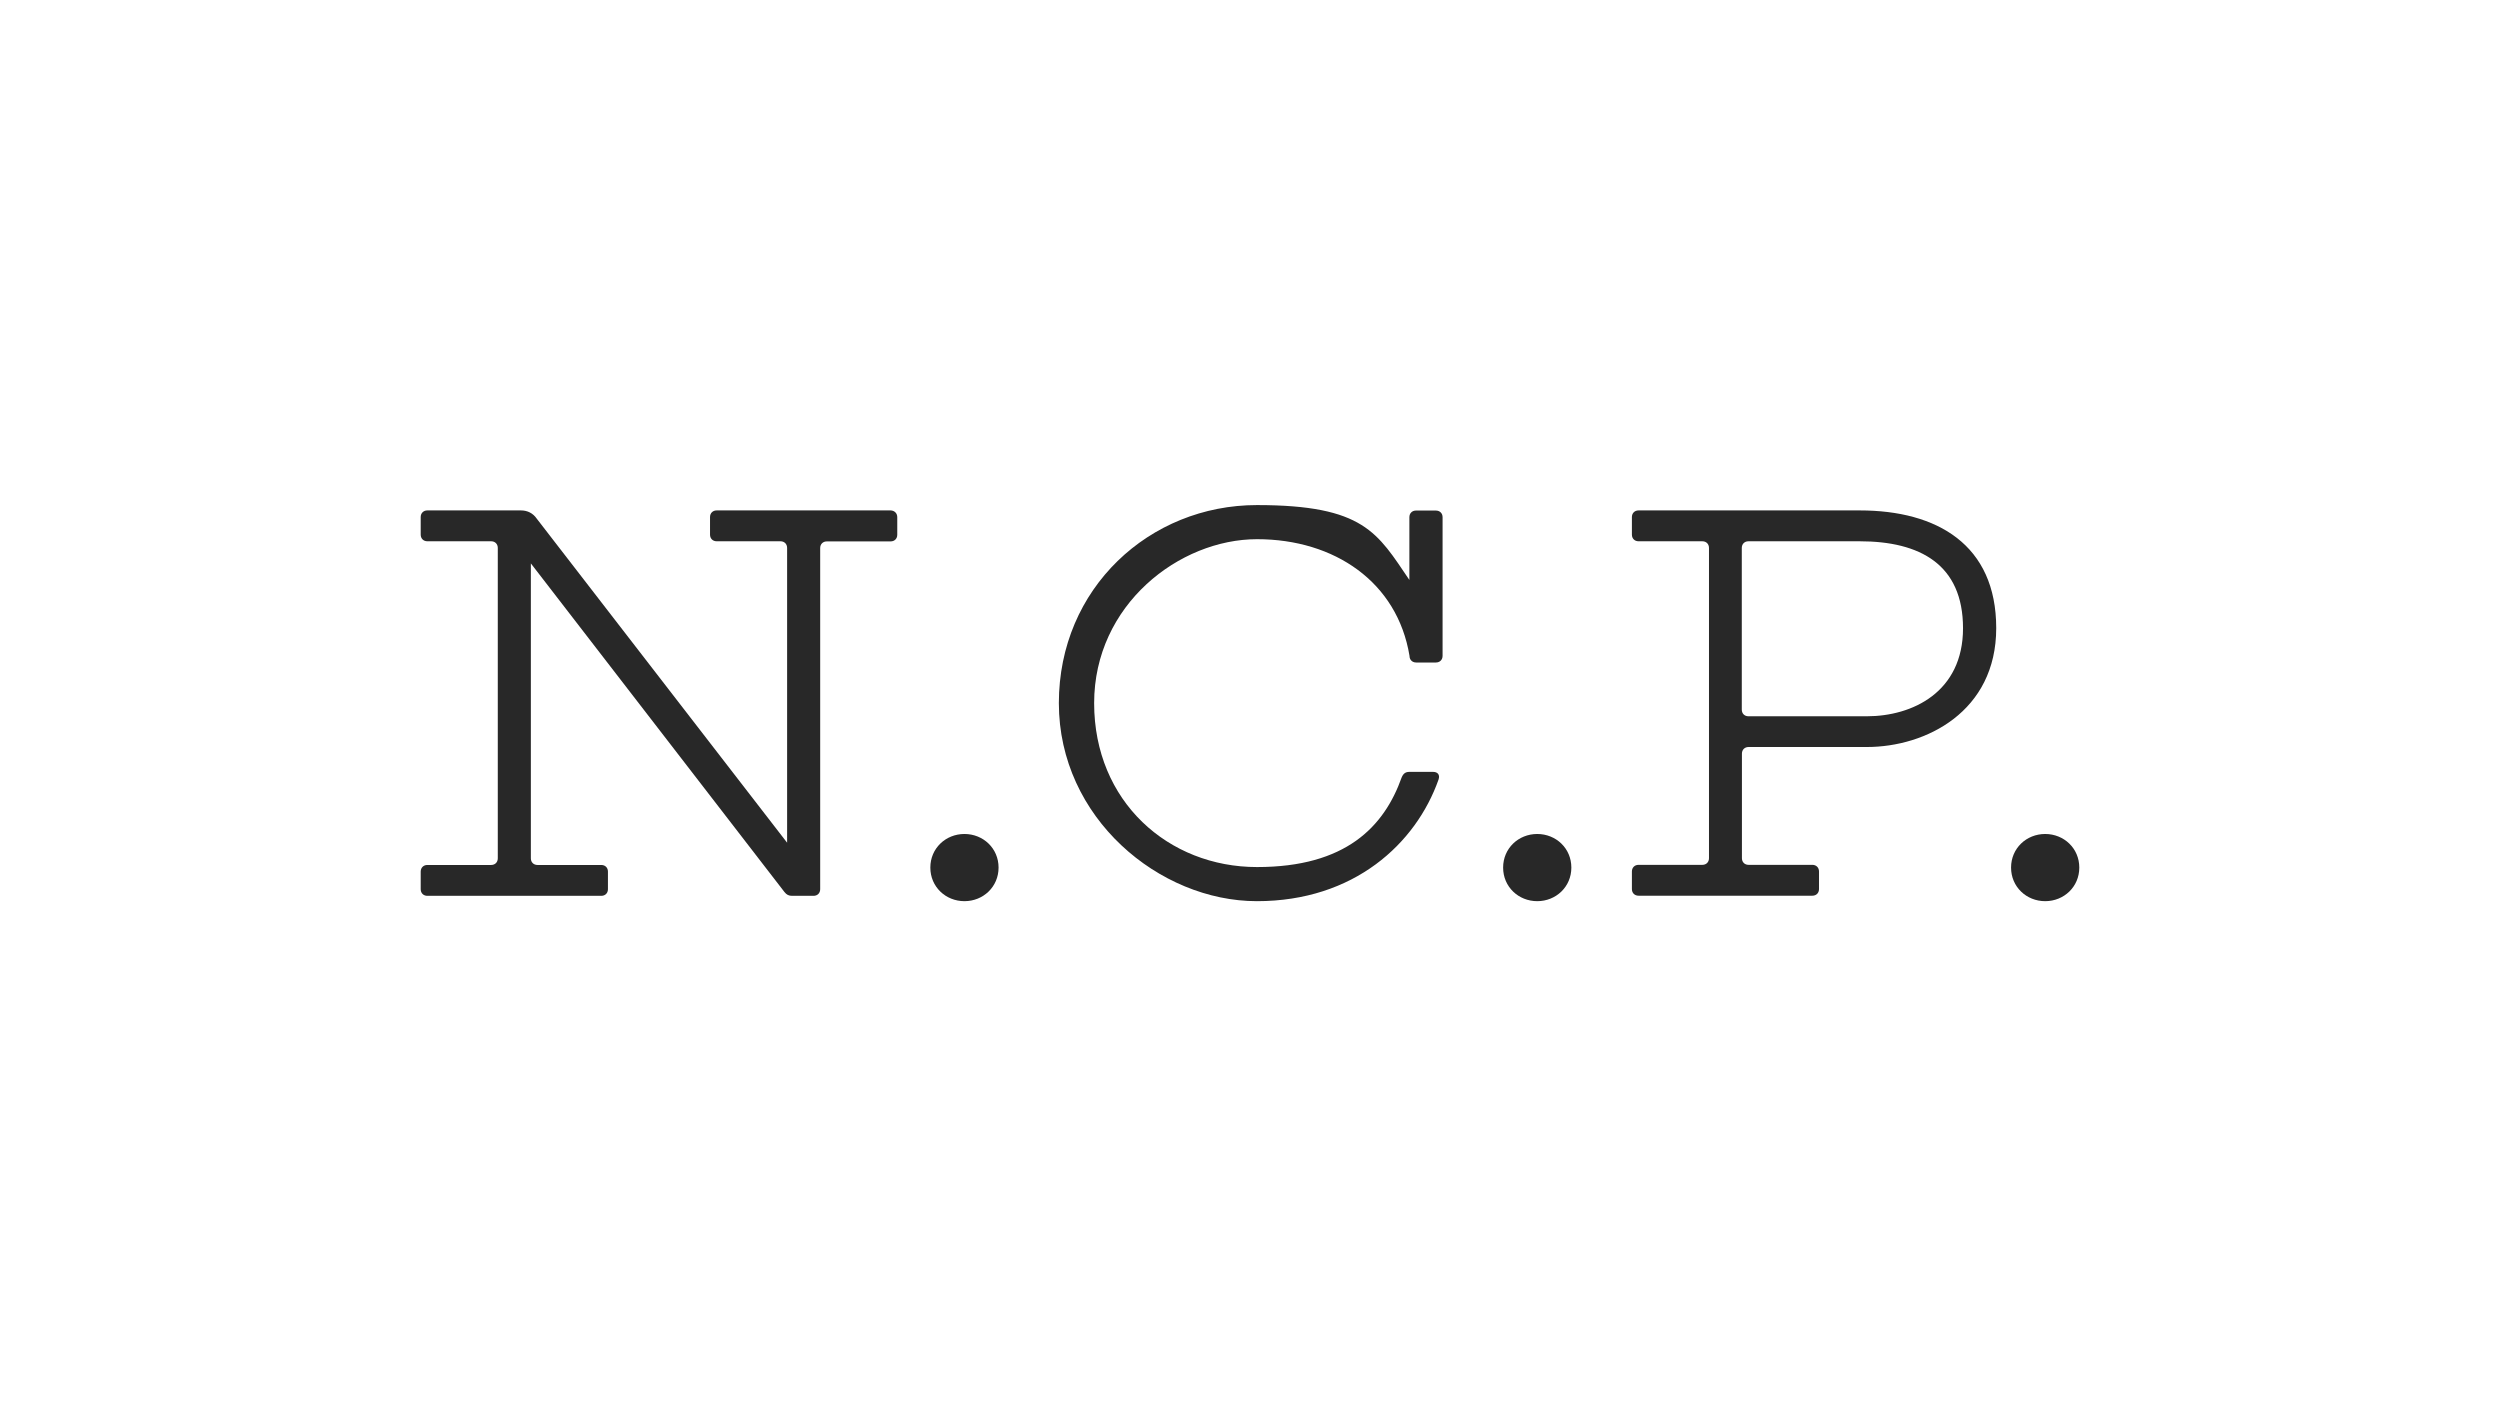
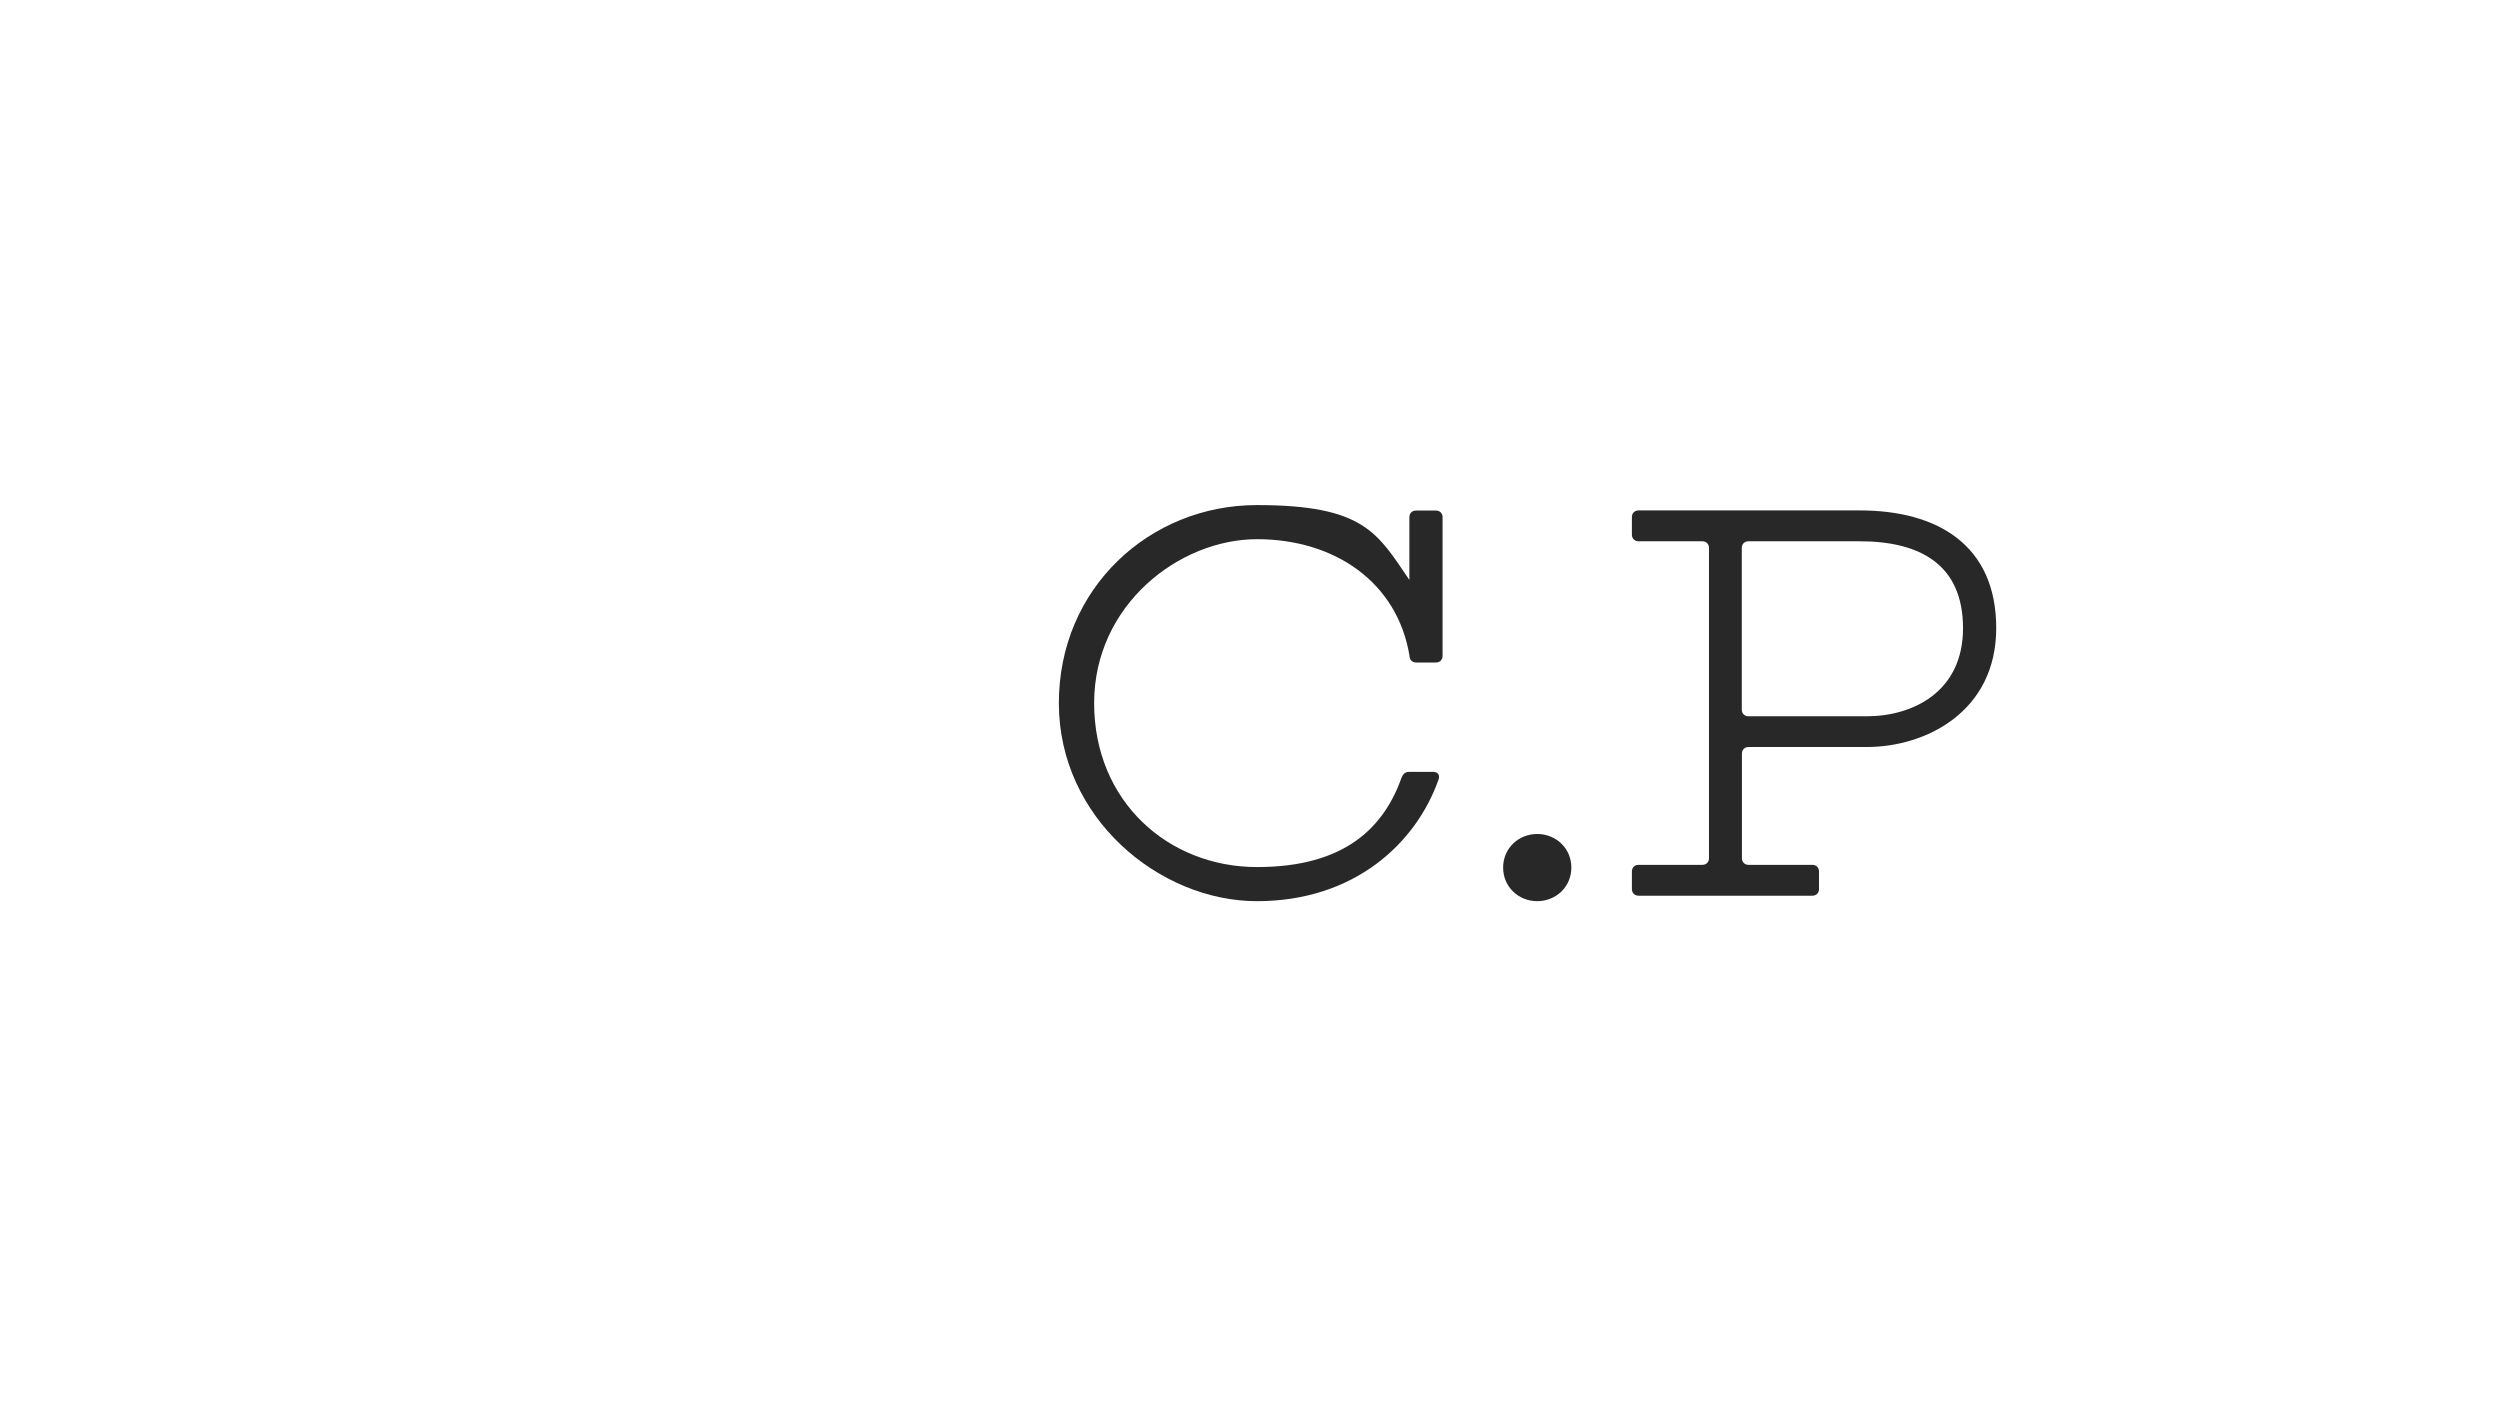
<svg xmlns="http://www.w3.org/2000/svg" viewBox="0 0 1920 1080" version="1.1" data-name="Lager 1" id="Lager_1">
  <defs>
    <style>
      .cls-1 {
        fill: #282828;
        stroke-width: 0px;
      }
    </style>
  </defs>
-   <path d="M689.1,397.2v13.5c0,3-2.1,5.1-5.1,5.1h-49c-3,0-5.1,2.1-5.1,5.1v262c0,3-2.1,5.1-5.1,5.1h-16.5c-2.5,0-4.2-.8-5.9-3l-194.7-252.3v226.5c0,3,2.1,5.1,5.1,5.1h49c3,0,5.1,2.1,5.1,5.1v13.5c0,3-2.1,5.1-5.1,5.1h-133.6c-3,0-5.1-2.1-5.1-5.1v-13.5c0-3,2.1-5.1,5.1-5.1h49c3,0,5.1-2.1,5.1-5.1v-238.4c0-3-2.1-5.1-5.1-5.1h-49c-3,0-5.1-2.1-5.1-5.1v-13.5c0-3,2.1-5.1,5.1-5.1h71.8c5.1,0,9.3,2.1,12.2,6.3l192.3,248.9v-226.4c0-3-2.1-5.1-5.1-5.1h-49c-3,0-5.1-2.1-5.1-5.1v-13.5c0-3,2.1-5.1,5.1-5.1h133.6c3,.1,5.1,2.2,5.1,5.2" class="cls-1" />
-   <path d="M714.5,666.3c0-14.8,11.8-25.8,26.2-25.8s26.2,11,26.2,25.8-11.8,25.8-26.2,25.8-26.2-11-26.2-25.8" class="cls-1" />
  <path d="M1107.9,397.2v106.5c0,3-2.1,5.1-5.1,5.1h-15.2c-3,0-5.1-2.1-5.1-5.1-9.3-56.6-57.5-89.6-117.1-89.6s-125.1,50.3-125.1,125.9,57,125.9,125.1,125.9,97.6-30.9,111.1-68.9c1.3-3,3-4.2,5.9-4.2h18.2c3.4,0,5.5,2.1,4.2,5.9-17.3,49-64.7,93.4-139.5,93.4s-152.1-63.8-152.1-152.1,69.7-152.1,152.1-152.1,92.6,21.5,117.1,57.5v-48.2c0-3,2.1-5.1,5.1-5.1h15.2c3.1,0,5.2,2.1,5.2,5.1" class="cls-1" />
  <path d="M1154.4,666.3c0-14.8,11.8-25.8,26.2-25.8s26.2,11,26.2,25.8-11.8,25.8-26.2,25.8-26.2-11-26.2-25.8" class="cls-1" />
  <path d="M1433.7,550.1c35.1,0,73.9-18.6,73.9-67.6s-33-66.8-79.4-66.8h-85.4c-3,0-5.1,2.1-5.1,5.1v124.2c0,3,2.1,5.1,5.1,5.1h90.9ZM1253.3,682.8v-13.5c0-3,2.1-5.1,5.1-5.1h49c3,0,5.1-2.1,5.1-5.1v-238.3c0-3-2.1-5.1-5.1-5.1h-49c-3,0-5.1-2.1-5.1-5.1v-13.5c0-3,2.1-5.1,5.1-5.1h169.9c59.2,0,104.8,26.2,104.8,90.4s-54.1,91.3-99.3,91.3h-90.9c-3,0-5.1,2.1-5.1,5.1v80.3c0,3,2.1,5.1,5.1,5.1h49c3,0,5.1,2.1,5.1,5.1v13.5c0,3-2.1,5.1-5.1,5.1h-133.5c-3,0-5.1-2.1-5.1-5.1" class="cls-1" />
-   <path d="M1544.5,666.3c0-14.8,11.8-25.8,26.2-25.8s26.2,11,26.2,25.8-11.8,25.8-26.2,25.8-26.2-11-26.2-25.8" class="cls-1" />
</svg>